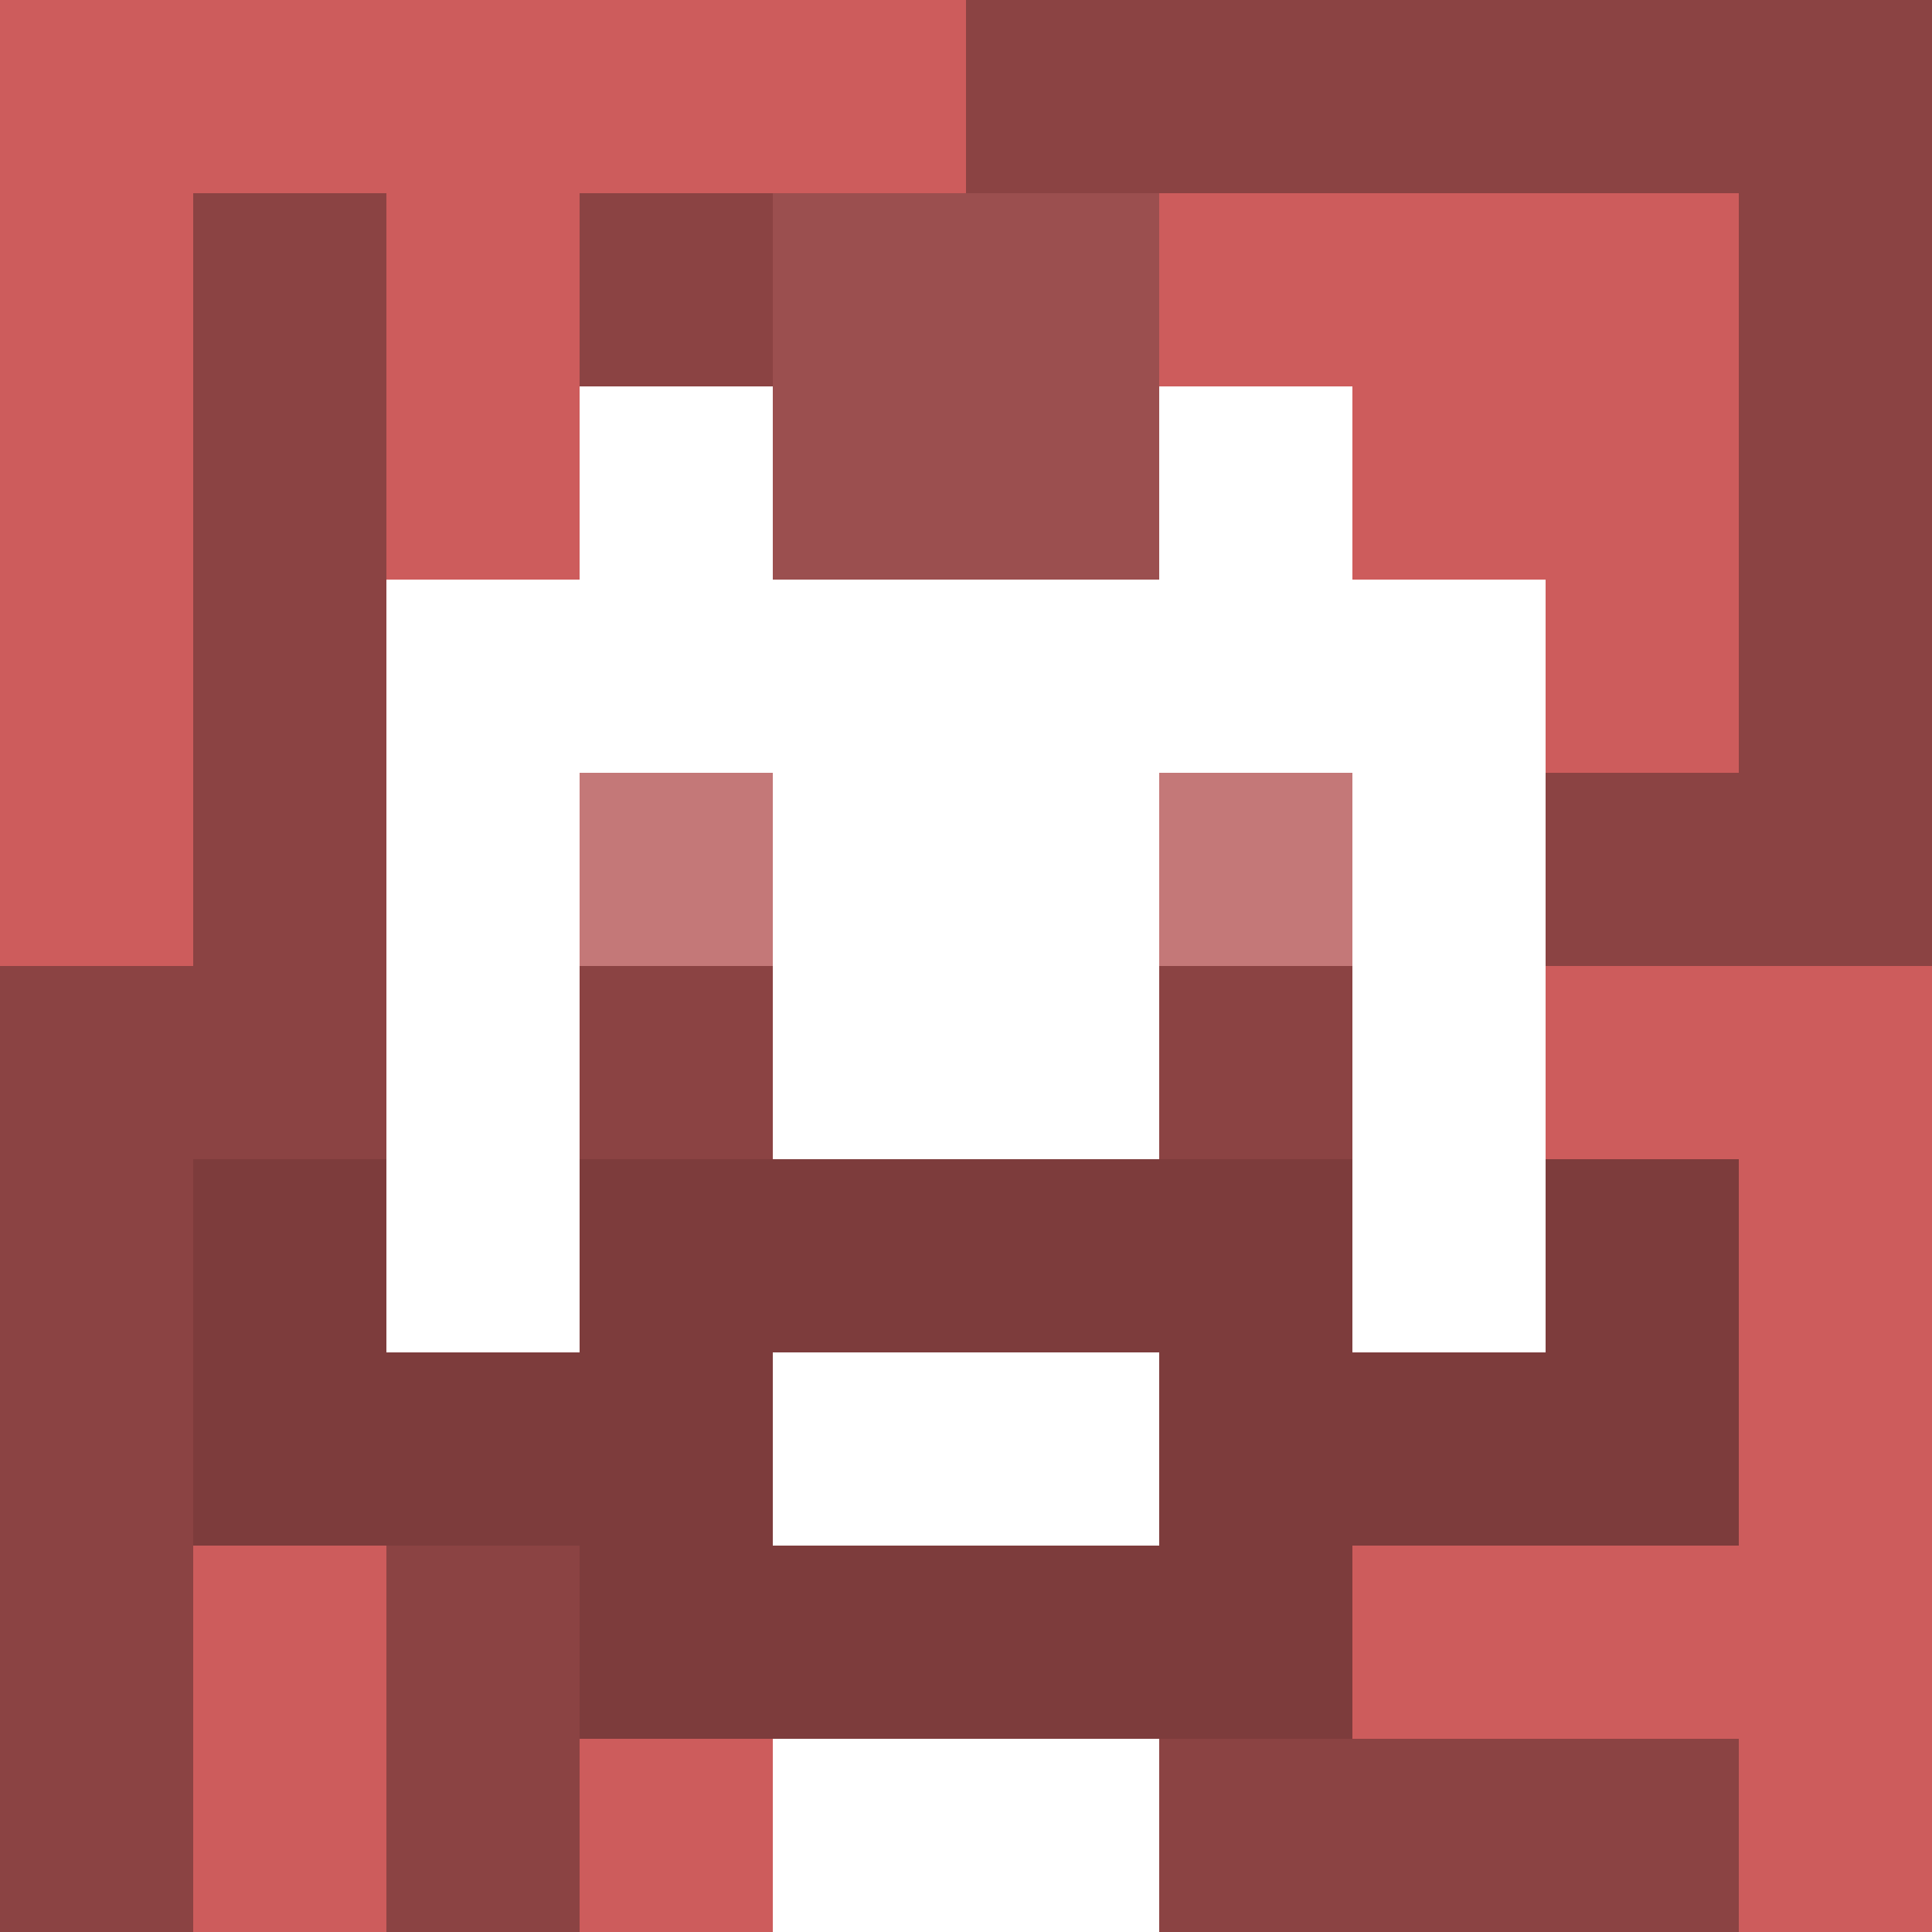
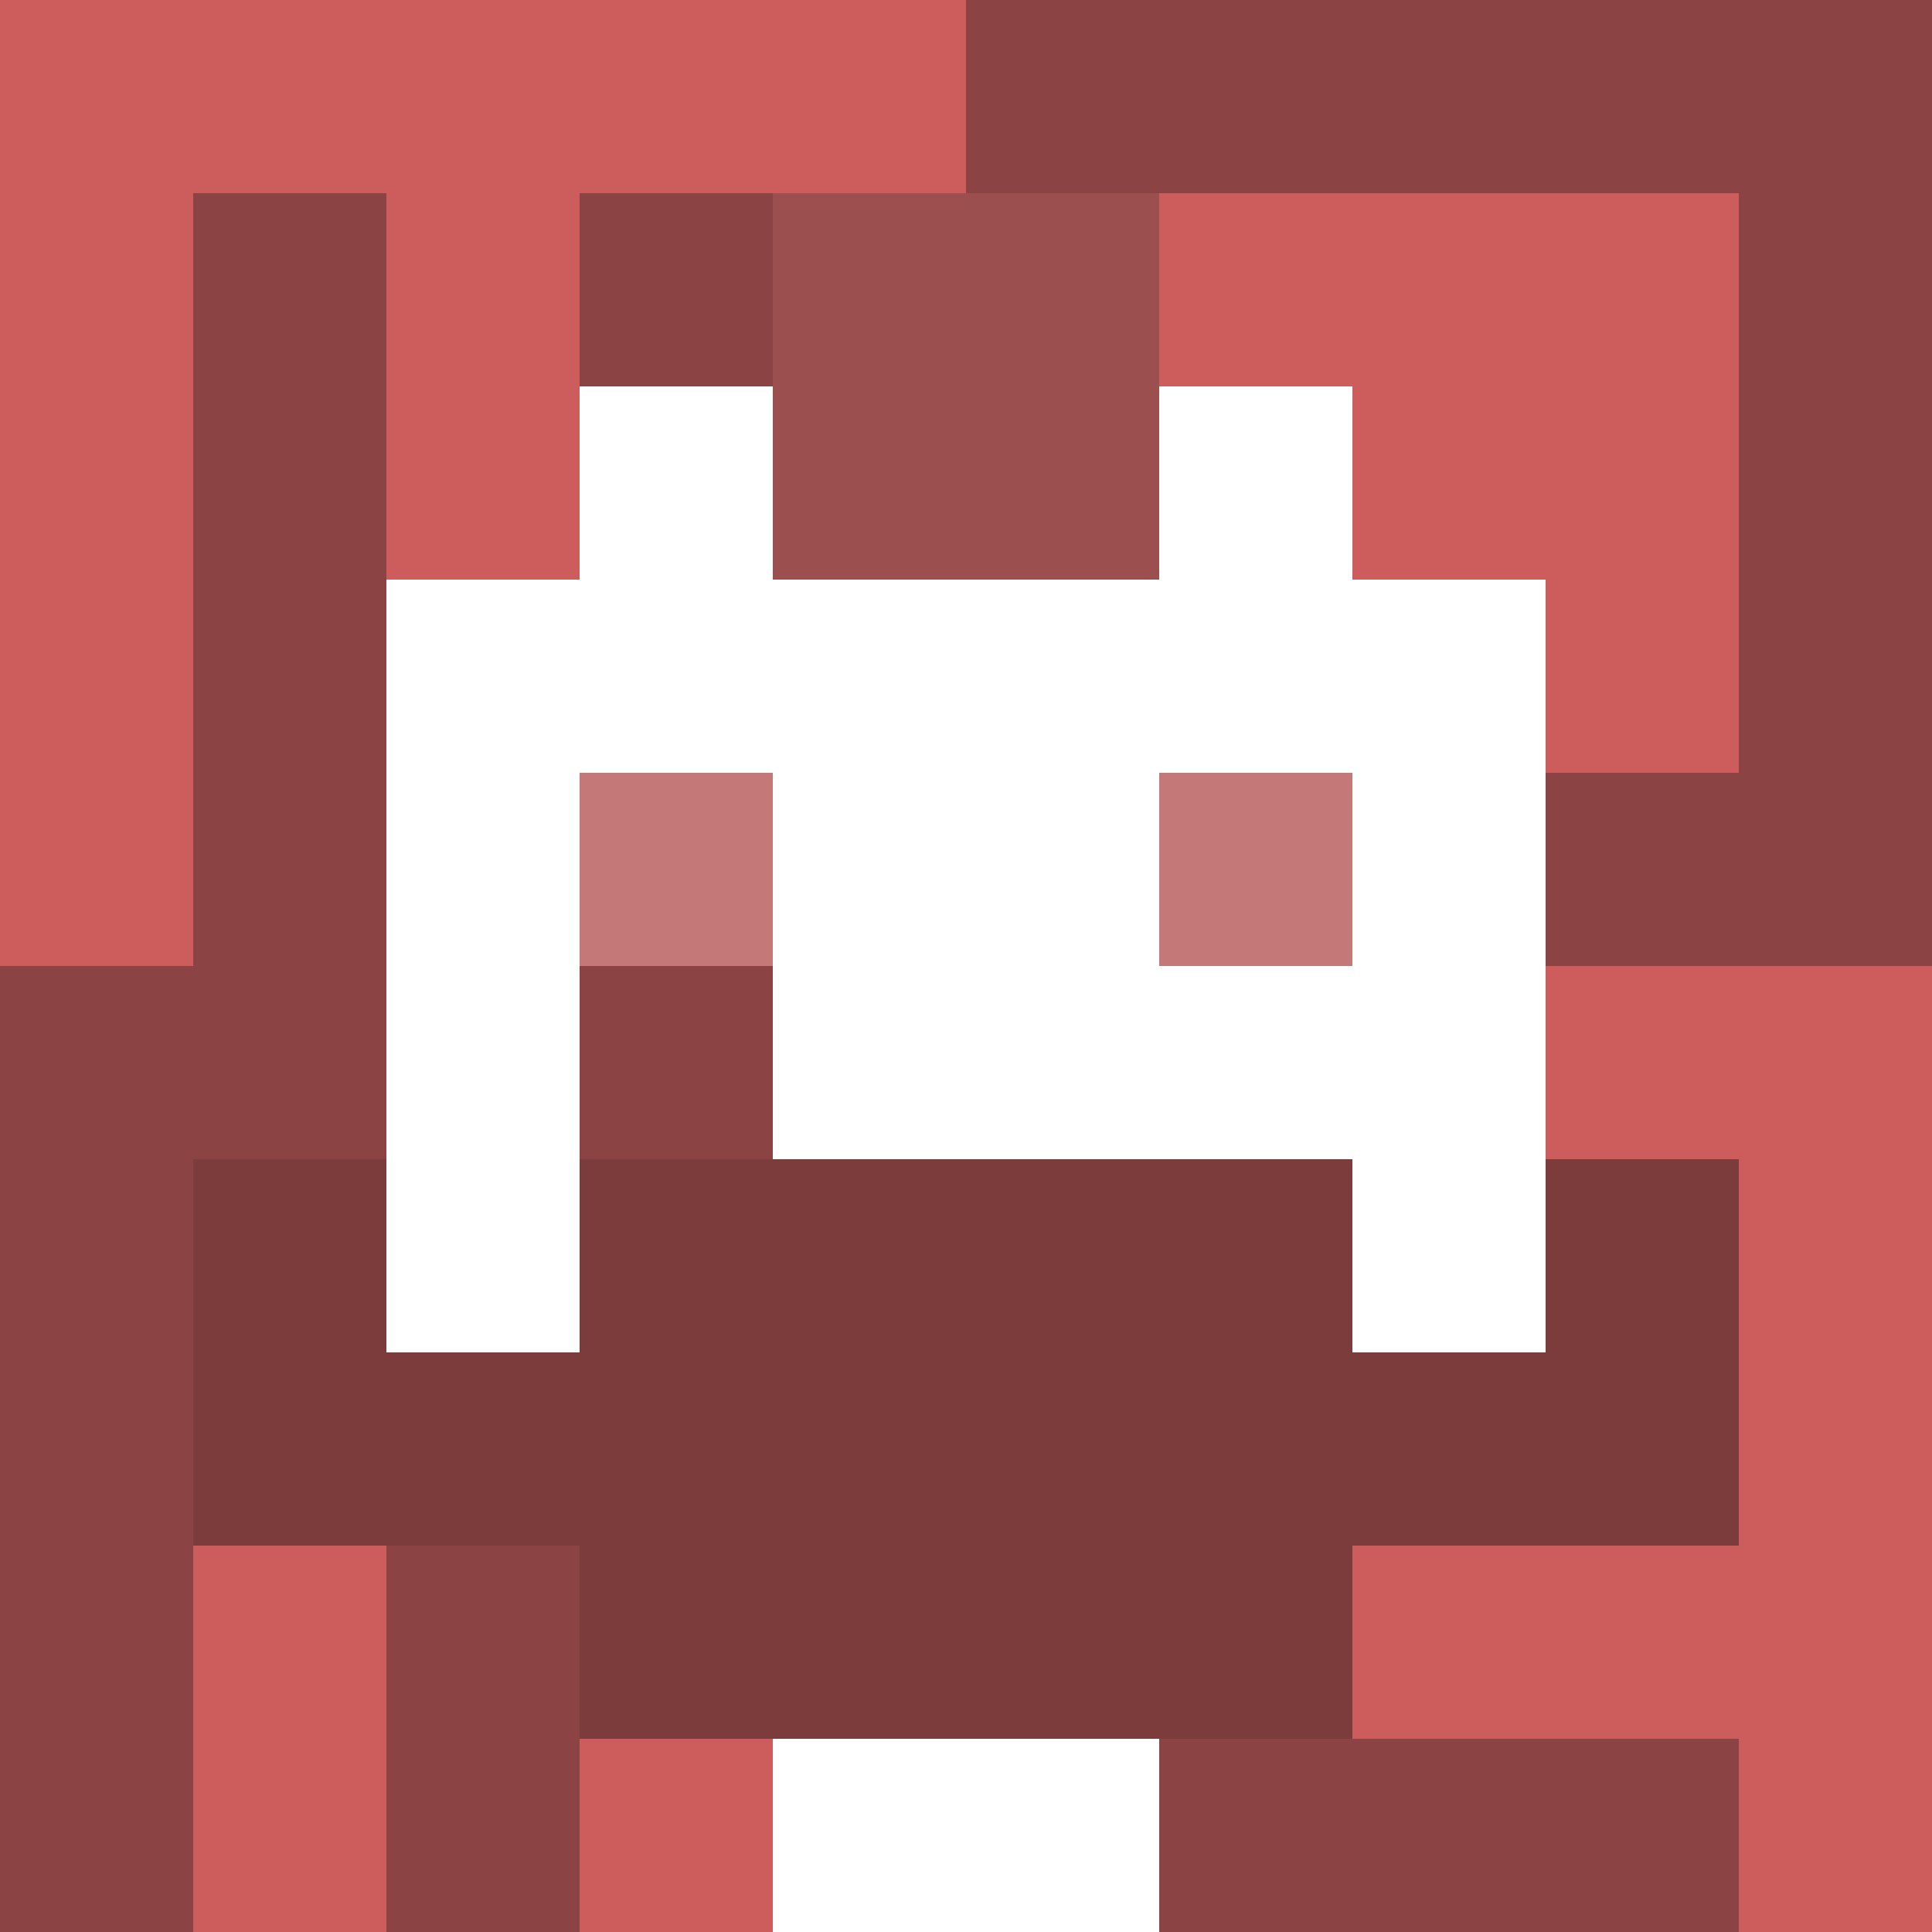
<svg xmlns="http://www.w3.org/2000/svg" version="1.1" width="600" height="600" viewBox="0 0 966 966">
  <title>'goose-pfp-punk' by Dmitri Cherniak</title>
  <desc>The Goose Is Loose (Red Edition)</desc>
  <rect width="100%" height="100%" fill="#7272cc" />
  <g>
    <g id="0-0">
      <rect x="0" y="0" height="966" width="966" fill="#8B4343" />
      <g>
        <rect id="0-0-0-0-5-1" x="0" y="0" width="483" height="96.6" fill="#CD5C5C" />
        <rect id="0-0-0-0-1-5" x="0" y="0" width="96.6" height="483" fill="#CD5C5C" />
        <rect id="0-0-2-0-1-5" x="193.2" y="0" width="96.6" height="483" fill="#CD5C5C" />
        <rect id="0-0-4-0-1-5" x="386.4" y="0" width="96.6" height="483" fill="#CD5C5C" />
        <rect id="0-0-6-1-3-3" x="579.6" y="96.6" width="289.8" height="289.8" fill="#CD5C5C" />
        <rect id="0-0-1-6-1-4" x="96.6" y="579.6" width="96.6" height="386.4" fill="#CD5C5C" />
        <rect id="0-0-3-6-1-4" x="289.8" y="579.6" width="96.6" height="386.4" fill="#CD5C5C" />
        <rect id="0-0-5-5-5-1" x="483" y="483" width="483" height="96.6" fill="#CD5C5C" />
        <rect id="0-0-5-8-5-1" x="483" y="772.8" width="483" height="96.6" fill="#CD5C5C" />
        <rect id="0-0-5-5-1-5" x="483" y="483" width="96.6" height="483" fill="#CD5C5C" />
        <rect id="0-0-9-5-1-5" x="869.4" y="483" width="96.6" height="483" fill="#CD5C5C" />
      </g>
      <g>
        <rect id="0-0-3-2-4-7" x="289.8" y="193.2" width="386.4" height="676.2" fill="#FFFFFF" />
        <rect id="0-0-2-3-6-5" x="193.2" y="289.8" width="579.6" height="483" fill="#FFFFFF" />
        <rect id="0-0-4-8-2-2" x="386.4" y="772.8" width="193.2" height="193.2" fill="#FFFFFF" />
        <rect id="0-0-1-6-8-1" x="96.6" y="579.6" width="772.8" height="96.6" fill="#FFFFFF" />
        <rect id="0-0-1-7-8-1" x="96.6" y="676.2" width="772.8" height="96.6" fill="#7D3C3C" />
        <rect id="0-0-3-6-4-3" x="289.8" y="579.6" width="386.4" height="289.8" fill="#7D3C3C" />
-         <rect id="0-0-4-7-2-1" x="386.4" y="676.2" width="193.2" height="96.6" fill="#FFFFFF" />
        <rect id="0-0-1-6-1-2" x="96.6" y="579.6" width="96.6" height="193.2" fill="#7D3C3C" />
        <rect id="0-0-8-6-1-2" x="772.8" y="579.6" width="96.6" height="193.2" fill="#7D3C3C" />
        <rect id="0-0-3-4-1-1" x="289.8" y="386.4" width="96.6" height="96.6" fill="#C47878" />
        <rect id="0-0-6-4-1-1" x="579.6" y="386.4" width="96.6" height="96.6" fill="#C47878" />
        <rect id="0-0-3-5-1-1" x="289.8" y="483" width="96.6" height="96.6" fill="#8B4343" />
-         <rect id="0-0-6-5-1-1" x="579.6" y="483" width="96.6" height="96.6" fill="#8B4343" />
        <rect id="0-0-4-1-2-2" x="386.4" y="96.6" width="193.2" height="193.2" fill="#9B4F4F" />
      </g>
    </g>
  </g>
</svg>